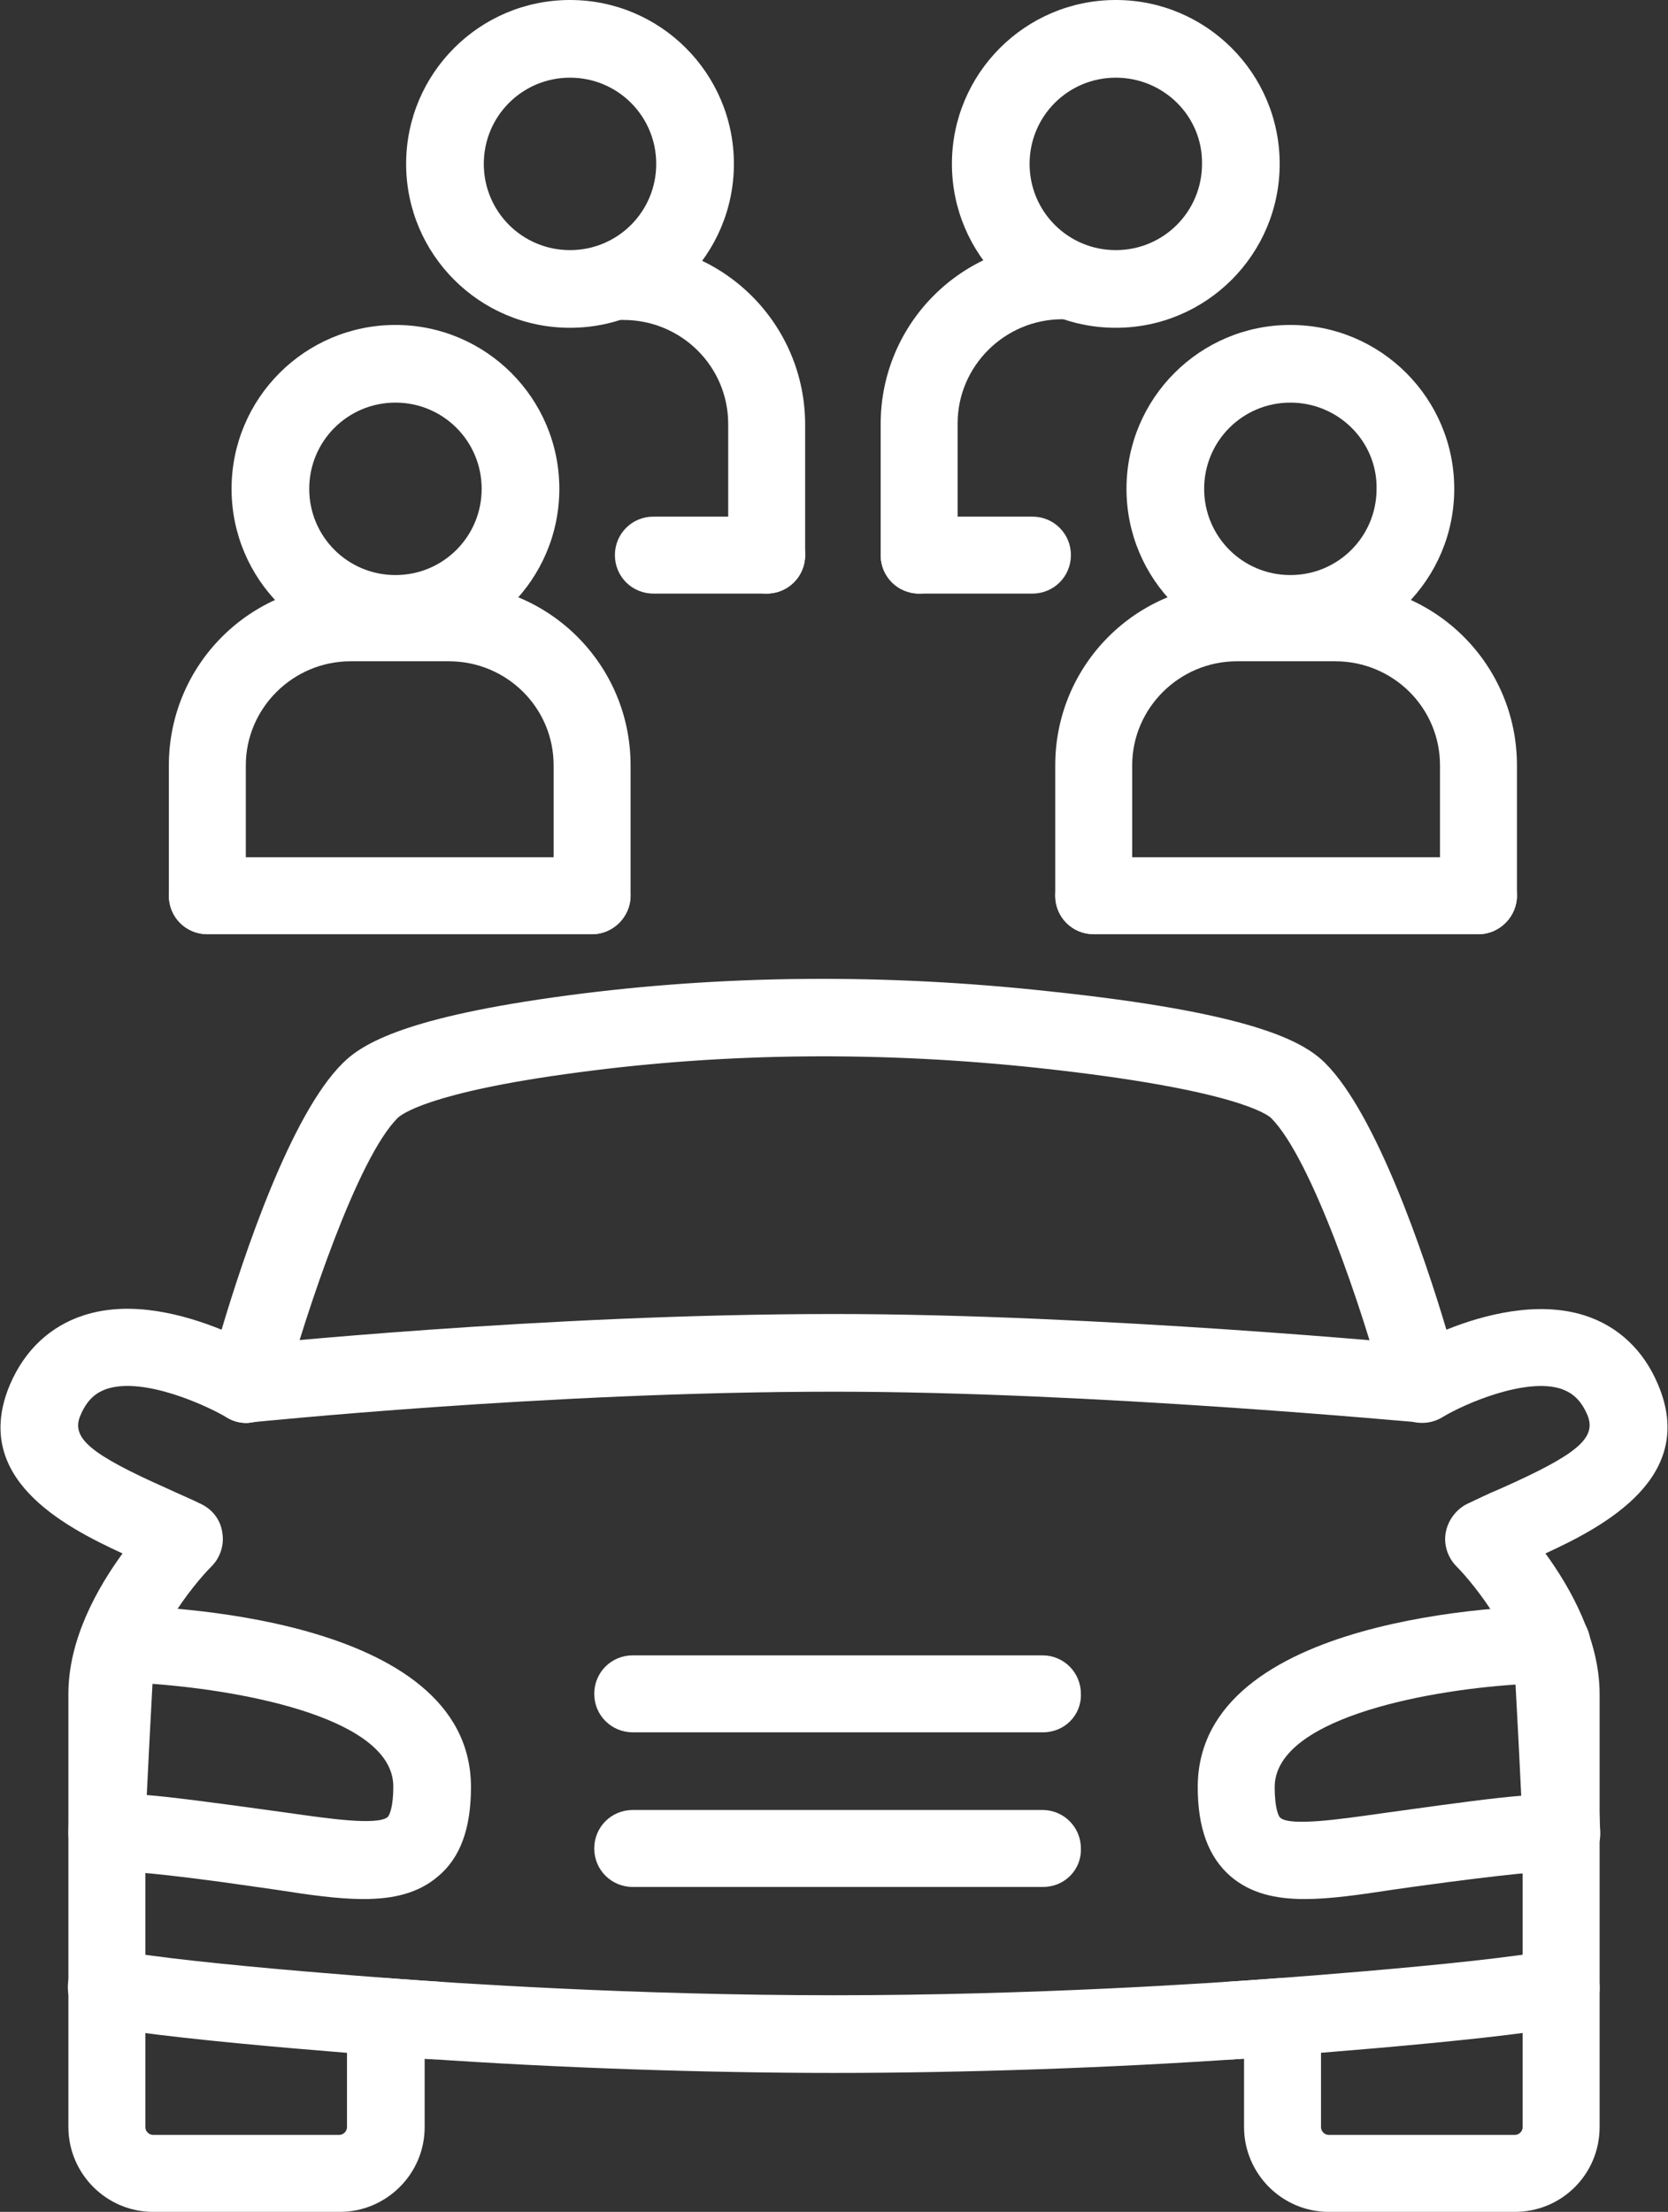
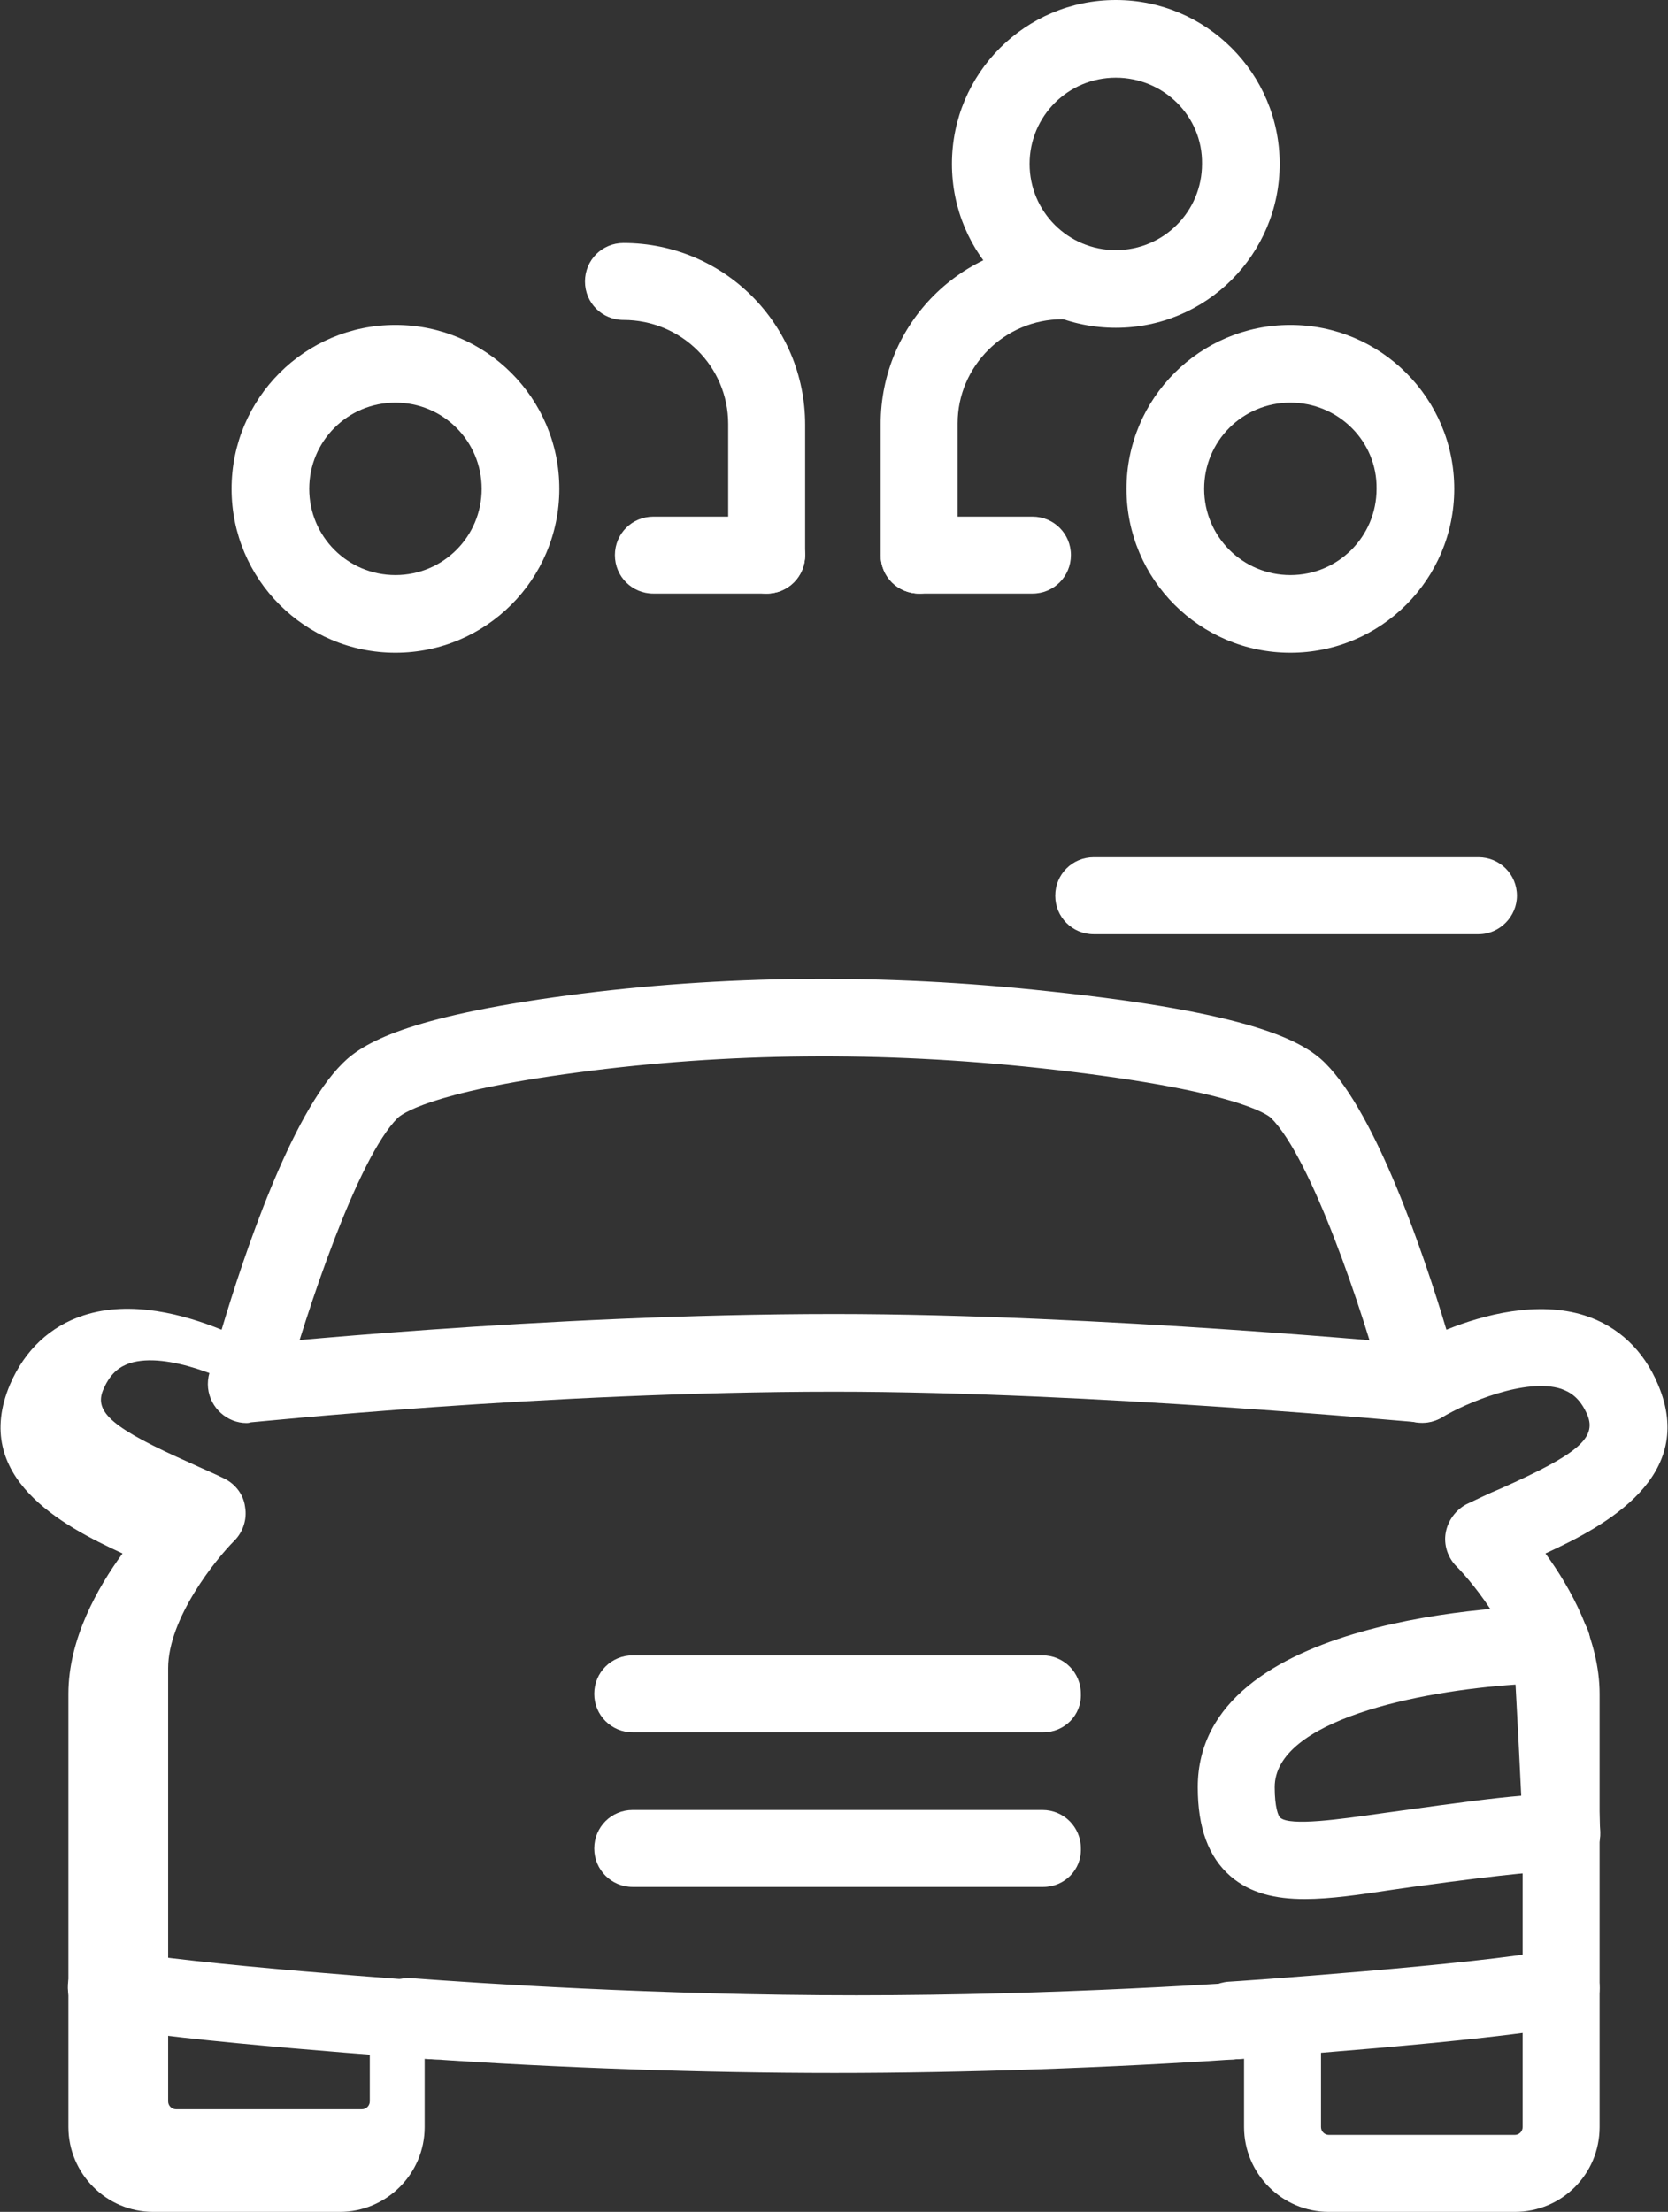
<svg xmlns="http://www.w3.org/2000/svg" version="1.1" id="icons" x="0px" y="0px" viewBox="0 0 234.1 310.4" style="enable-background:new 0 0 234.1 310.4;" xml:space="preserve">
  <rect x="0" y="0" width="234.1" height="310.4" fill="#333333" stroke="none" />
  <style type="text/css">
	.st0{fill:#FFFFFF;}
</style>
  <g>
-     <path class="st0" d="M212.6,310.4h-26.1c-6.6,0-11.9-5.4-11.9-11.9v-9.6c-18.7,1.3-39.3,2-57.5,2c-18.2,0-38.8-0.7-57.5-2v9.6   c0,6.6-5.4,11.9-11.9,11.9H21.5c-6.6,0-11.9-5.4-11.9-11.9v-60.8c0-7.7,4.1-14.9,7.6-19.7c-8.5-3.9-21.3-10.7-15.8-23.7   c2.1-4.9,5.7-8.2,10.3-9.7c6.7-2.2,14.2-0.1,19.4,2c3.1-10.4,9.7-30.2,17-37.4c2.8-2.8,9-6.5,31.5-9.5h0   c21.8-2.9,44.5-3.1,67.5-0.6c28.6,3,35.8,7,38.9,10.1c7.2,7.2,13.9,27,17,37.4c5.2-2.1,12.8-4.1,19.4-2c4.7,1.5,8.3,4.9,10.3,9.7   c5.5,12.9-7.3,19.8-15.8,23.7c3.5,4.8,7.6,12.1,7.6,19.7v60.8C224.5,305.1,219.2,310.4,212.6,310.4z M180,277.6   c1.4,0,2.7,0.5,3.7,1.4c1.1,1,1.7,2.5,1.7,4v15.5c0,0.6,0.5,1.1,1.1,1.1h26.1c0.6,0,1.1-0.5,1.1-1.1v-60.8c0-7-6.9-15.5-9.3-17.9   c-1.2-1.2-1.8-3-1.5-4.7c0.3-1.7,1.4-3.2,2.9-4c1.5-0.7,3.1-1.5,4.8-2.2c10.8-4.8,13.5-7.1,12.2-10.3c-1.1-2.6-2.6-3.3-3.7-3.7   c-4.9-1.6-13.4,2-16.7,4c-1.5,0.9-3.3,1-4.8,0.4c-1.6-0.6-2.8-2-3.2-3.6c-3.2-12.1-10.4-33.2-16-38.8c-0.4-0.4-4.8-4-32.4-7   c-22.2-2.4-44-2.2-64.9,0.6h0c-21.2,2.8-24.9,6-25.3,6.4c-5.6,5.6-12.7,26.8-16,38.8c-0.4,1.6-1.6,3-3.2,3.6   c-1.6,0.6-3.4,0.5-4.8-0.4c-2.7-1.6-11.5-5.7-16.8-4c-1.1,0.4-2.6,1.1-3.7,3.7c-1.4,3.2,1.4,5.5,12.2,10.3c1.7,0.8,3.4,1.5,4.8,2.2   c1.6,0.8,2.7,2.3,2.9,4c0.3,1.7-0.3,3.5-1.5,4.7c-2.6,2.6-9.3,10.9-9.3,17.9v60.8c0,0.6,0.5,1.1,1.1,1.1h26.1   c0.6,0,1.1-0.5,1.1-1.1V283c0-1.5,0.6-3,1.7-4c1.1-1,2.6-1.5,4.1-1.4c9.4,0.7,34.4,2.4,62.5,2.4c28.2,0,53.1-1.7,62.5-2.4   C179.7,277.6,179.9,277.6,180,277.6z M80.3,145.1L80.3,145.1L80.3,145.1z" />
+     <path class="st0" d="M212.6,310.4h-26.1c-6.6,0-11.9-5.4-11.9-11.9v-9.6c-18.7,1.3-39.3,2-57.5,2c-18.2,0-38.8-0.7-57.5-2v9.6   c0,6.6-5.4,11.9-11.9,11.9H21.5c-6.6,0-11.9-5.4-11.9-11.9v-60.8c0-7.7,4.1-14.9,7.6-19.7c-8.5-3.9-21.3-10.7-15.8-23.7   c2.1-4.9,5.7-8.2,10.3-9.7c6.7-2.2,14.2-0.1,19.4,2c3.1-10.4,9.7-30.2,17-37.4c2.8-2.8,9-6.5,31.5-9.5h0   c21.8-2.9,44.5-3.1,67.5-0.6c28.6,3,35.8,7,38.9,10.1c7.2,7.2,13.9,27,17,37.4c5.2-2.1,12.8-4.1,19.4-2c4.7,1.5,8.3,4.9,10.3,9.7   c5.5,12.9-7.3,19.8-15.8,23.7c3.5,4.8,7.6,12.1,7.6,19.7v60.8C224.5,305.1,219.2,310.4,212.6,310.4z M180,277.6   c1.4,0,2.7,0.5,3.7,1.4c1.1,1,1.7,2.5,1.7,4v15.5c0,0.6,0.5,1.1,1.1,1.1h26.1c0.6,0,1.1-0.5,1.1-1.1v-60.8c0-7-6.9-15.5-9.3-17.9   c-1.2-1.2-1.8-3-1.5-4.7c0.3-1.7,1.4-3.2,2.9-4c1.5-0.7,3.1-1.5,4.8-2.2c10.8-4.8,13.5-7.1,12.2-10.3c-1.1-2.6-2.6-3.3-3.7-3.7   c-4.9-1.6-13.4,2-16.7,4c-1.5,0.9-3.3,1-4.8,0.4c-1.6-0.6-2.8-2-3.2-3.6c-3.2-12.1-10.4-33.2-16-38.8c-0.4-0.4-4.8-4-32.4-7   c-22.2-2.4-44-2.2-64.9,0.6h0c-21.2,2.8-24.9,6-25.3,6.4c-5.6,5.6-12.7,26.8-16,38.8c-1.6,0.6-3.4,0.5-4.8-0.4c-2.7-1.6-11.5-5.7-16.8-4c-1.1,0.4-2.6,1.1-3.7,3.7c-1.4,3.2,1.4,5.5,12.2,10.3c1.7,0.8,3.4,1.5,4.8,2.2   c1.6,0.8,2.7,2.3,2.9,4c0.3,1.7-0.3,3.5-1.5,4.7c-2.6,2.6-9.3,10.9-9.3,17.9v60.8c0,0.6,0.5,1.1,1.1,1.1h26.1   c0.6,0,1.1-0.5,1.1-1.1V283c0-1.5,0.6-3,1.7-4c1.1-1,2.6-1.5,4.1-1.4c9.4,0.7,34.4,2.4,62.5,2.4c28.2,0,53.1-1.7,62.5-2.4   C179.7,277.6,179.9,277.6,180,277.6z M80.3,145.1L80.3,145.1L80.3,145.1z" />
    <path class="st0" d="M34.6,199.7c-2.7,0-5.1-2.1-5.4-4.9c-0.3-3,1.8-5.7,4.8-6c0.4,0,42-4.4,83.1-4.4c36.7,0,82.6,4.3,83,4.4   c3,0.3,5.2,2.9,4.9,5.9c-0.3,3-2.9,5.2-5.9,4.9c-0.5,0-45.8-4.3-82-4.3c-40.5,0-81.5,4.3-81.9,4.3   C34.9,199.7,34.7,199.7,34.6,199.7z" />
-     <path class="st0" d="M51,266.5c-3.6,0-7.7-0.6-12.2-1.3l-2.8-0.4c-14.4-2.1-18.7-2.2-19.8-2.2h0c-0.5,0.1-1,0.2-1.6,0.1   c-2.9-0.2-5.1-2.7-5-5.6c0-0.7,0.5-16.4,1.4-26.8c0.2-2.8,2.6-5,5.4-5c0,0,0,0,0.1,0c5.1,0.1,49.6,1.2,49.6,25.5   c0,5.8-1.5,9.9-4.6,12.5C58.7,265.7,55.2,266.5,51,266.5z M20.4,257.9c-0.2,1.8-1.3,3.3-2.8,4.1C18.9,261.3,20.2,260,20.4,257.9z    M20.6,251.9c3.6,0.3,8.9,1,16.9,2.1l2.9,0.4c5.6,0.8,12.5,1.8,14,0.6c0.3-0.3,0.8-1.5,0.8-4.3c0-9.4-20.3-13.4-33.8-14.4   C21.1,241.8,20.8,247.7,20.6,251.9z" />
    <path class="st0" d="M61.3,289c-0.1,0-0.3,0-0.4,0c-1.5-0.1-35.9-2.5-47-4.7c-2.9-0.6-4.8-3.4-4.3-6.4c0.6-2.9,3.5-4.8,6.4-4.3   c10.4,2.1,45.2,4.5,45.6,4.5c3,0.2,5.2,2.8,5,5.8C66.5,286.8,64.1,289,61.3,289z" />
    <path class="st0" d="M172.8,289c-2.8,0-5.2-2.2-5.4-5.1c-0.2-3,2.1-5.6,5-5.8c0.4,0,35.2-2.4,45.6-4.5c2.9-0.6,5.8,1.3,6.4,4.3   c0.6,2.9-1.3,5.8-4.3,6.4c-11.1,2.2-45.5,4.6-47,4.7C173.1,289,173,289,172.8,289z" />
    <path class="st0" d="M146.4,243.1H88.8c-3,0-5.4-2.4-5.4-5.4c0-3,2.4-5.4,5.4-5.4h57.5c3,0,5.4,2.4,5.4,5.4   C151.8,240.7,149.4,243.1,146.4,243.1z" />
    <path class="st0" d="M146.4,264.8H88.8c-3,0-5.4-2.4-5.4-5.4c0-3,2.4-5.4,5.4-5.4h57.5c3,0,5.4,2.4,5.4,5.4   C151.8,262.4,149.4,264.8,146.4,264.8z" />
    <path class="st0" d="M183.1,266.5c-4.1,0-7.6-0.8-10.4-3.2c-3.1-2.7-4.6-6.8-4.6-12.5c0-24.2,44.5-25.4,49.6-25.5c0,0,0,0,0.1,0   c2.8,0,5.2,2.2,5.4,5c0.8,10.4,1.3,26.1,1.4,26.8c0.1,2.9-2.1,5.4-5,5.6c-0.5,0-1.1,0-1.6-0.1h0c-1.1,0-5.3,0.2-19.8,2.2l-2.8,0.4   C190.8,265.9,186.7,266.5,183.1,266.5z M213.7,257.9c0.2,2,1.5,3.4,2.7,4.1C215,261.2,213.9,259.7,213.7,257.9z M212.7,236.4   c-13.5,0.9-33.8,5-33.8,14.4c0,2.8,0.5,4.1,0.8,4.3c1.4,1.2,8.4,0.2,14-0.6l2.9-0.4c7.9-1.1,13.2-1.8,16.9-2.1   C213.3,247.7,213,241.8,212.7,236.4z" />
    <g>
-       <path class="st0" d="M83.1,131.1c-3,0-5.4-2.4-5.4-5.4v-18.3c0-8.1-6.6-14.6-14.7-14.6H49.2c-8.1,0-14.7,6.6-14.7,14.6v18.3    c0,3-2.4,5.4-5.4,5.4s-5.4-2.4-5.4-5.4v-18.3c0-14.1,11.4-25.5,25.5-25.5H63c14.1,0,25.5,11.4,25.5,25.5v18.3    C88.5,128.6,86.1,131.1,83.1,131.1z" />
-       <path class="st0" d="M83.1,131.1h-54c-3,0-5.4-2.4-5.4-5.4c0-3,2.4-5.4,5.4-5.4h54c3,0,5.4,2.4,5.4,5.4    C88.5,128.6,86.1,131.1,83.1,131.1z" />
      <path class="st0" d="M55.5,91.6c-12.7,0-23-10.3-23-23c0-12.7,10.3-23,23-23c12.7,0,23,10.3,23,23C78.5,81.3,68.2,91.6,55.5,91.6z     M55.5,56.5c-6.7,0-12.1,5.4-12.1,12.1c0,6.7,5.4,12.1,12.1,12.1s12.1-5.4,12.1-12.1C67.6,61.9,62.2,56.5,55.5,56.5z" />
    </g>
    <g>
      <path class="st0" d="M107.6,83.3c-3,0-5.4-2.4-5.4-5.4V59.5c0-8.1-6.6-14.6-14.7-14.6c-3,0-5.4-2.4-5.4-5.4c0-3,2.4-5.4,5.4-5.4    c14.1,0,25.5,11.4,25.5,25.5v18.3C113,80.9,110.6,83.3,107.6,83.3z" />
      <path class="st0" d="M107.6,83.3H91.7c-3,0-5.4-2.4-5.4-5.4s2.4-5.4,5.4-5.4h15.9c3,0,5.4,2.4,5.4,5.4S110.6,83.3,107.6,83.3z" />
-       <path class="st0" d="M80,46c-12.7,0-23-10.3-23-23C57,10.3,67.3,0,80,0c12.7,0,23,10.3,23,23C103,35.7,92.7,46,80,46z M80,10.9    c-6.7,0-12.1,5.4-12.1,12.1c0,6.7,5.4,12.1,12.1,12.1S92.1,29.7,92.1,23C92.1,16.3,86.7,10.9,80,10.9z" />
    </g>
    <g>
-       <path class="st0" d="M207.5,131.1c-3,0-5.4-2.4-5.4-5.4v-18.3c0-8.1-6.6-14.6-14.7-14.6h-13.8c-8.1,0-14.7,6.6-14.7,14.6v18.3    c0,3-2.4,5.4-5.4,5.4c-3,0-5.4-2.4-5.4-5.4v-18.3c0-14.1,11.4-25.5,25.5-25.5h13.8c14.1,0,25.5,11.4,25.5,25.5v18.3    C212.9,128.6,210.5,131.1,207.5,131.1z" />
      <path class="st0" d="M207.5,131.1h-54c-3,0-5.4-2.4-5.4-5.4c0-3,2.4-5.4,5.4-5.4h54c3,0,5.4,2.4,5.4,5.4    C212.9,128.6,210.5,131.1,207.5,131.1z" />
      <path class="st0" d="M181.1,91.6c-12.7,0-23-10.3-23-23c0-12.7,10.3-23,23-23c12.7,0,23,10.3,23,23    C204.1,81.3,193.8,91.6,181.1,91.6z M181.1,56.5c-6.7,0-12.1,5.4-12.1,12.1c0,6.7,5.4,12.1,12.1,12.1c6.7,0,12.1-5.4,12.1-12.1    C193.3,61.9,187.8,56.5,181.1,56.5z" />
    </g>
    <g>
      <path class="st0" d="M129,83.3c-3,0-5.4-2.4-5.4-5.4V59.5c0-14.1,11.4-25.5,25.5-25.5c3,0,5.4,2.4,5.4,5.4c0,3-2.4,5.4-5.4,5.4    c-8.1,0-14.7,6.6-14.7,14.6v18.3C134.4,80.9,132,83.3,129,83.3z" />
      <path class="st0" d="M144.9,83.3H129c-3,0-5.4-2.4-5.4-5.4s2.4-5.4,5.4-5.4h15.9c3,0,5.4,2.4,5.4,5.4S147.9,83.3,144.9,83.3z" />
      <path class="st0" d="M156.6,46c-12.7,0-23-10.3-23-23c0-12.7,10.3-23,23-23c12.7,0,23,10.3,23,23C179.6,35.7,169.3,46,156.6,46z     M156.6,10.9c-6.7,0-12.1,5.4-12.1,12.1c0,6.7,5.4,12.1,12.1,12.1c6.7,0,12.1-5.4,12.1-12.1C168.8,16.3,163.3,10.9,156.6,10.9z" />
    </g>
  </g>
</svg>